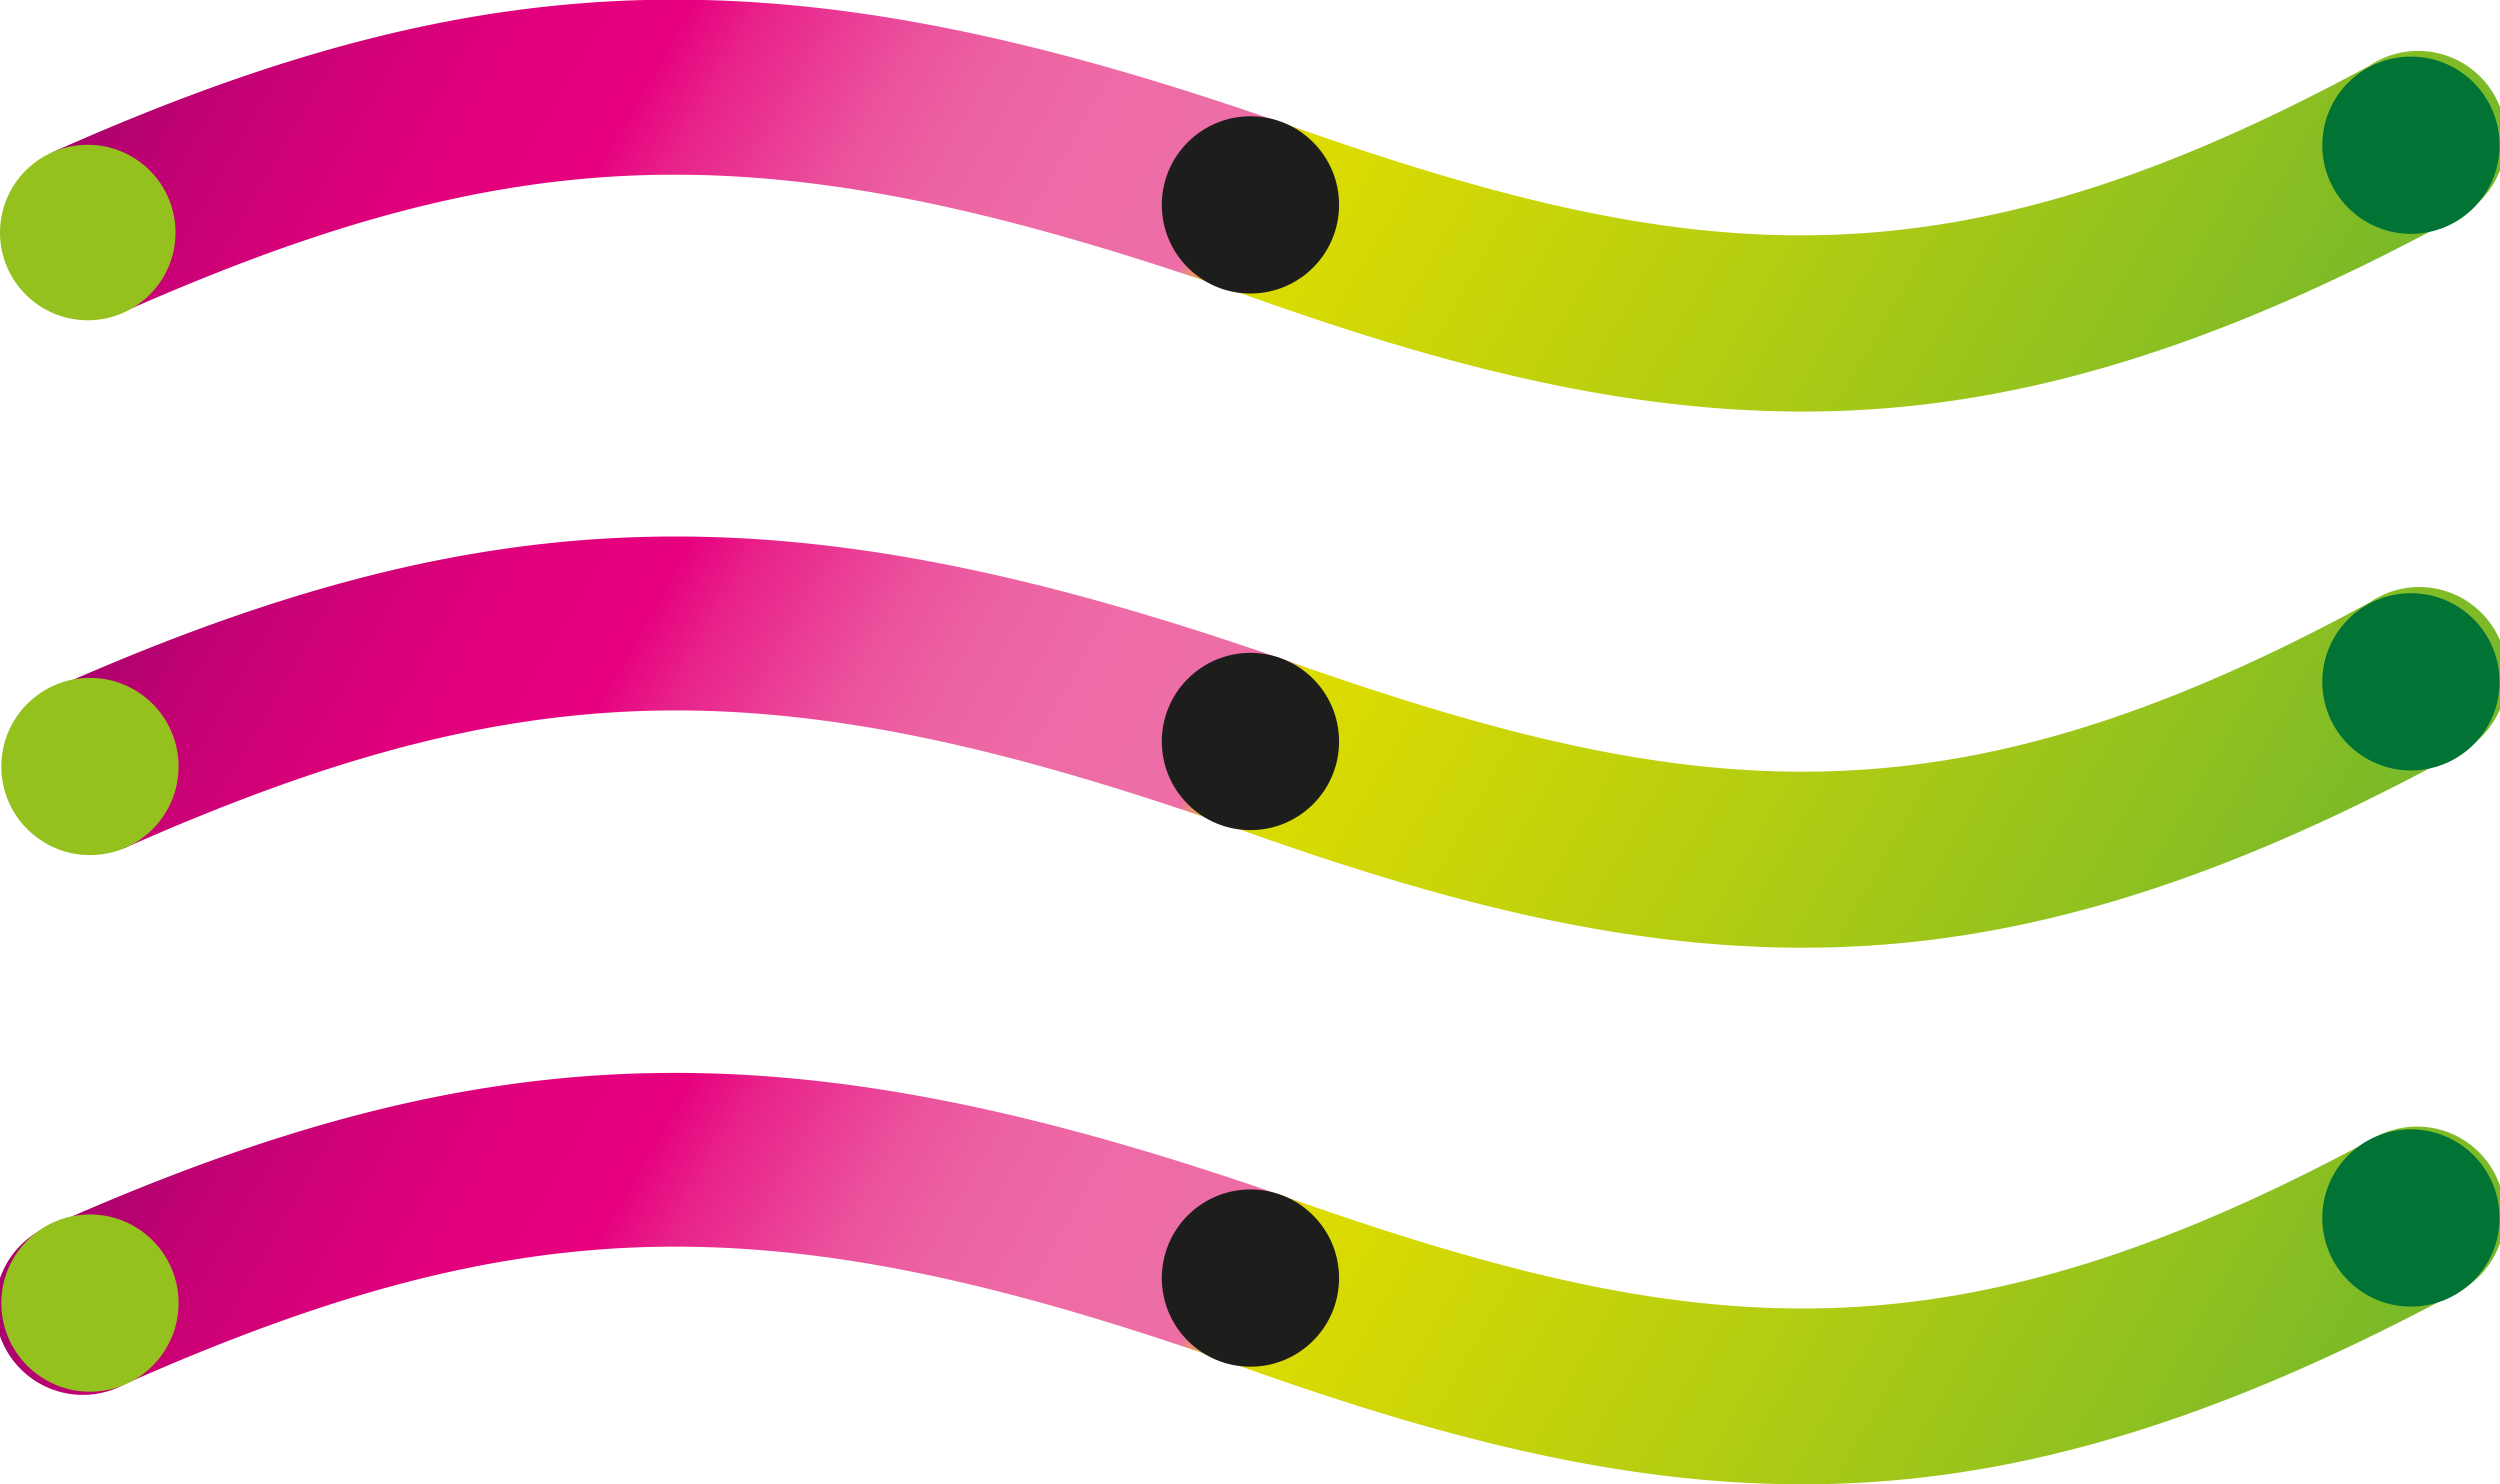
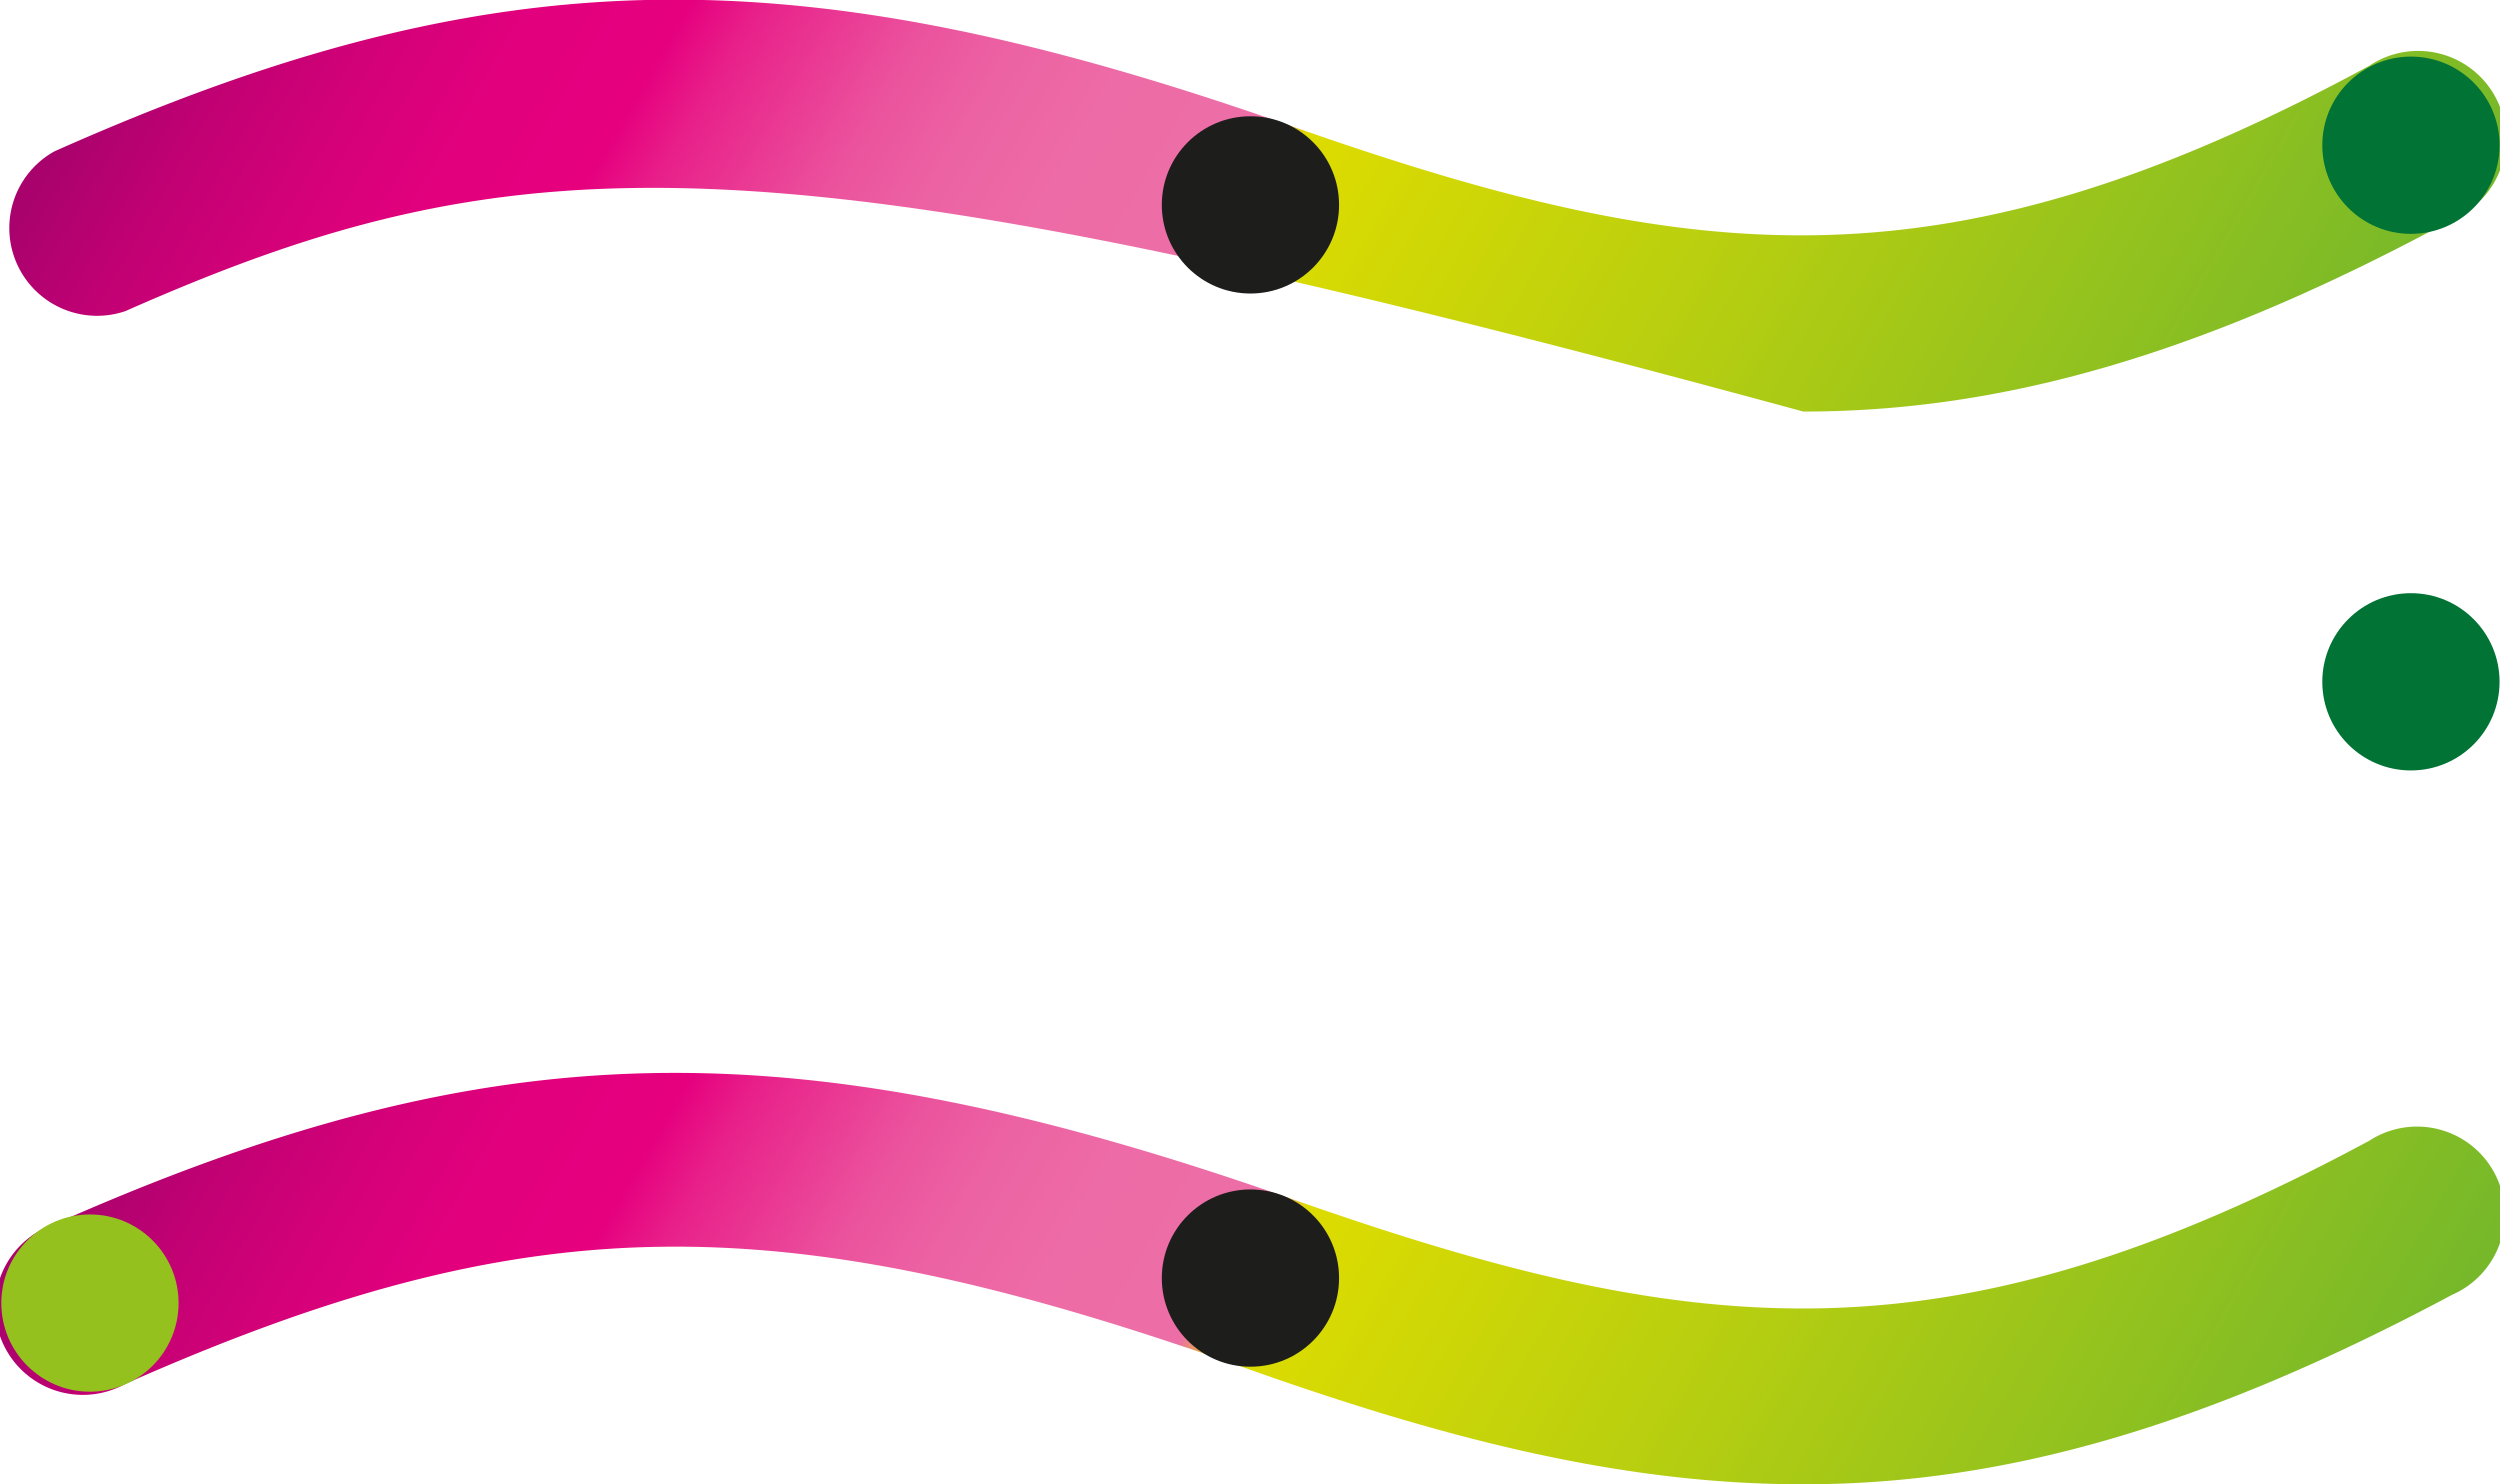
<svg xmlns="http://www.w3.org/2000/svg" xmlns:xlink="http://www.w3.org/1999/xlink" viewBox="0 0 56.98 33.83">
  <defs>
    <style>.cls-1{fill:url(#Dégradé_sans_nom_8);}.cls-2{fill:#95c11f;}.cls-3{fill:#1d1d1b;}.cls-4{fill:#007335;}.cls-5{fill:url(#Dégradé_sans_nom_8-2);}.cls-6{fill:url(#Dégradé_sans_nom_8-3);}</style>
    <linearGradient id="Dégradé_sans_nom_8" x1="7.38" y1="16.52" x2="49.63" y2="40.91" gradientUnits="userSpaceOnUse">
      <stop offset="0.01" stop-color="#aa026d" />
      <stop offset="0.06" stop-color="#c10173" />
      <stop offset="0.12" stop-color="#d50179" />
      <stop offset="0.17" stop-color="#e2007d" />
      <stop offset="0.23" stop-color="#e6007e" />
      <stop offset="0.26" stop-color="#e8218a" />
      <stop offset="0.3" stop-color="#ea3d95" />
      <stop offset="0.33" stop-color="#eb529d" />
      <stop offset="0.37" stop-color="#ec62a3" />
      <stop offset="0.42" stop-color="#ed6ba6" />
      <stop offset="0.49" stop-color="#ed6ea7" />
      <stop offset="0.51" stop-color="#dedc00" />
      <stop offset="0.7" stop-color="#b9cf0f" />
      <stop offset="1" stop-color="#76b82a" />
    </linearGradient>
    <linearGradient id="Dégradé_sans_nom_8-2" x1="7.38" y1="4.29" x2="49.63" y2="28.68" xlink:href="#Dégradé_sans_nom_8" />
    <linearGradient id="Dégradé_sans_nom_8-3" x1="7.38" y1="-7.94" x2="49.63" y2="16.46" xlink:href="#Dégradé_sans_nom_8" />
  </defs>
  <g id="Calque_2" data-name="Calque 2">
    <g id="Calque_1-2" data-name="Calque 1">
      <path class="cls-1" d="M41.1,33.83c-4.08,0-8.12-1-12.94-2.73-10.51-3.7-16.18-3.6-25.3.44A2,2,0,1,1,1.24,27.9c10-4.43,16.86-4.56,28.24-.56C38.7,30.58,44.43,31.15,54,26a2,2,0,1,1,1.89,3.51C50.2,32.55,45.63,33.83,41.1,33.83Z" />
      <circle class="cls-2" cx="2.05" cy="29.7" r="2.02" />
      <circle class="cls-3" cx="28.5" cy="29.13" r="2.02" />
-       <circle class="cls-4" cx="54.95" cy="27.76" r="2.02" />
-       <path class="cls-5" d="M41.1,21.6c-4.08,0-8.12-1-12.94-2.73-10.51-3.69-16.18-3.59-25.3.45a2,2,0,0,1-1.62-3.64c10-4.43,16.86-4.57,28.24-.57,9.22,3.24,15,3.81,24.53-1.38a2,2,0,1,1,1.89,3.5C50.2,20.32,45.63,21.6,41.1,21.6Z" />
-       <circle class="cls-2" cx="2.05" cy="17.47" r="2.02" />
-       <circle class="cls-3" cx="28.5" cy="16.9" r="2.02" />
      <circle class="cls-4" cx="54.95" cy="15.54" r="2.02" />
-       <path class="cls-6" d="M41.1,9.38c-4.08,0-8.12-1-12.94-2.74C17.65,3,12,3.05,2.86,7.09A2,2,0,0,1,1.24,3.45C11.24-1,18.1-1.12,29.48,2.89,38.7,6.13,44.43,6.69,54,1.5A2,2,0,1,1,55.9,5C50.2,8.09,45.63,9.38,41.1,9.38Z" />
-       <circle class="cls-2" cx="2" cy="5.3" r="2" />
+       <path class="cls-6" d="M41.1,9.38C17.65,3,12,3.05,2.86,7.09A2,2,0,0,1,1.24,3.45C11.24-1,18.1-1.12,29.48,2.89,38.7,6.13,44.43,6.69,54,1.5A2,2,0,1,1,55.9,5C50.2,8.09,45.63,9.38,41.1,9.38Z" />
      <circle class="cls-3" cx="28.5" cy="4.67" r="2.02" />
      <circle class="cls-4" cx="54.95" cy="3.31" r="2.02" />
    </g>
  </g>
</svg>